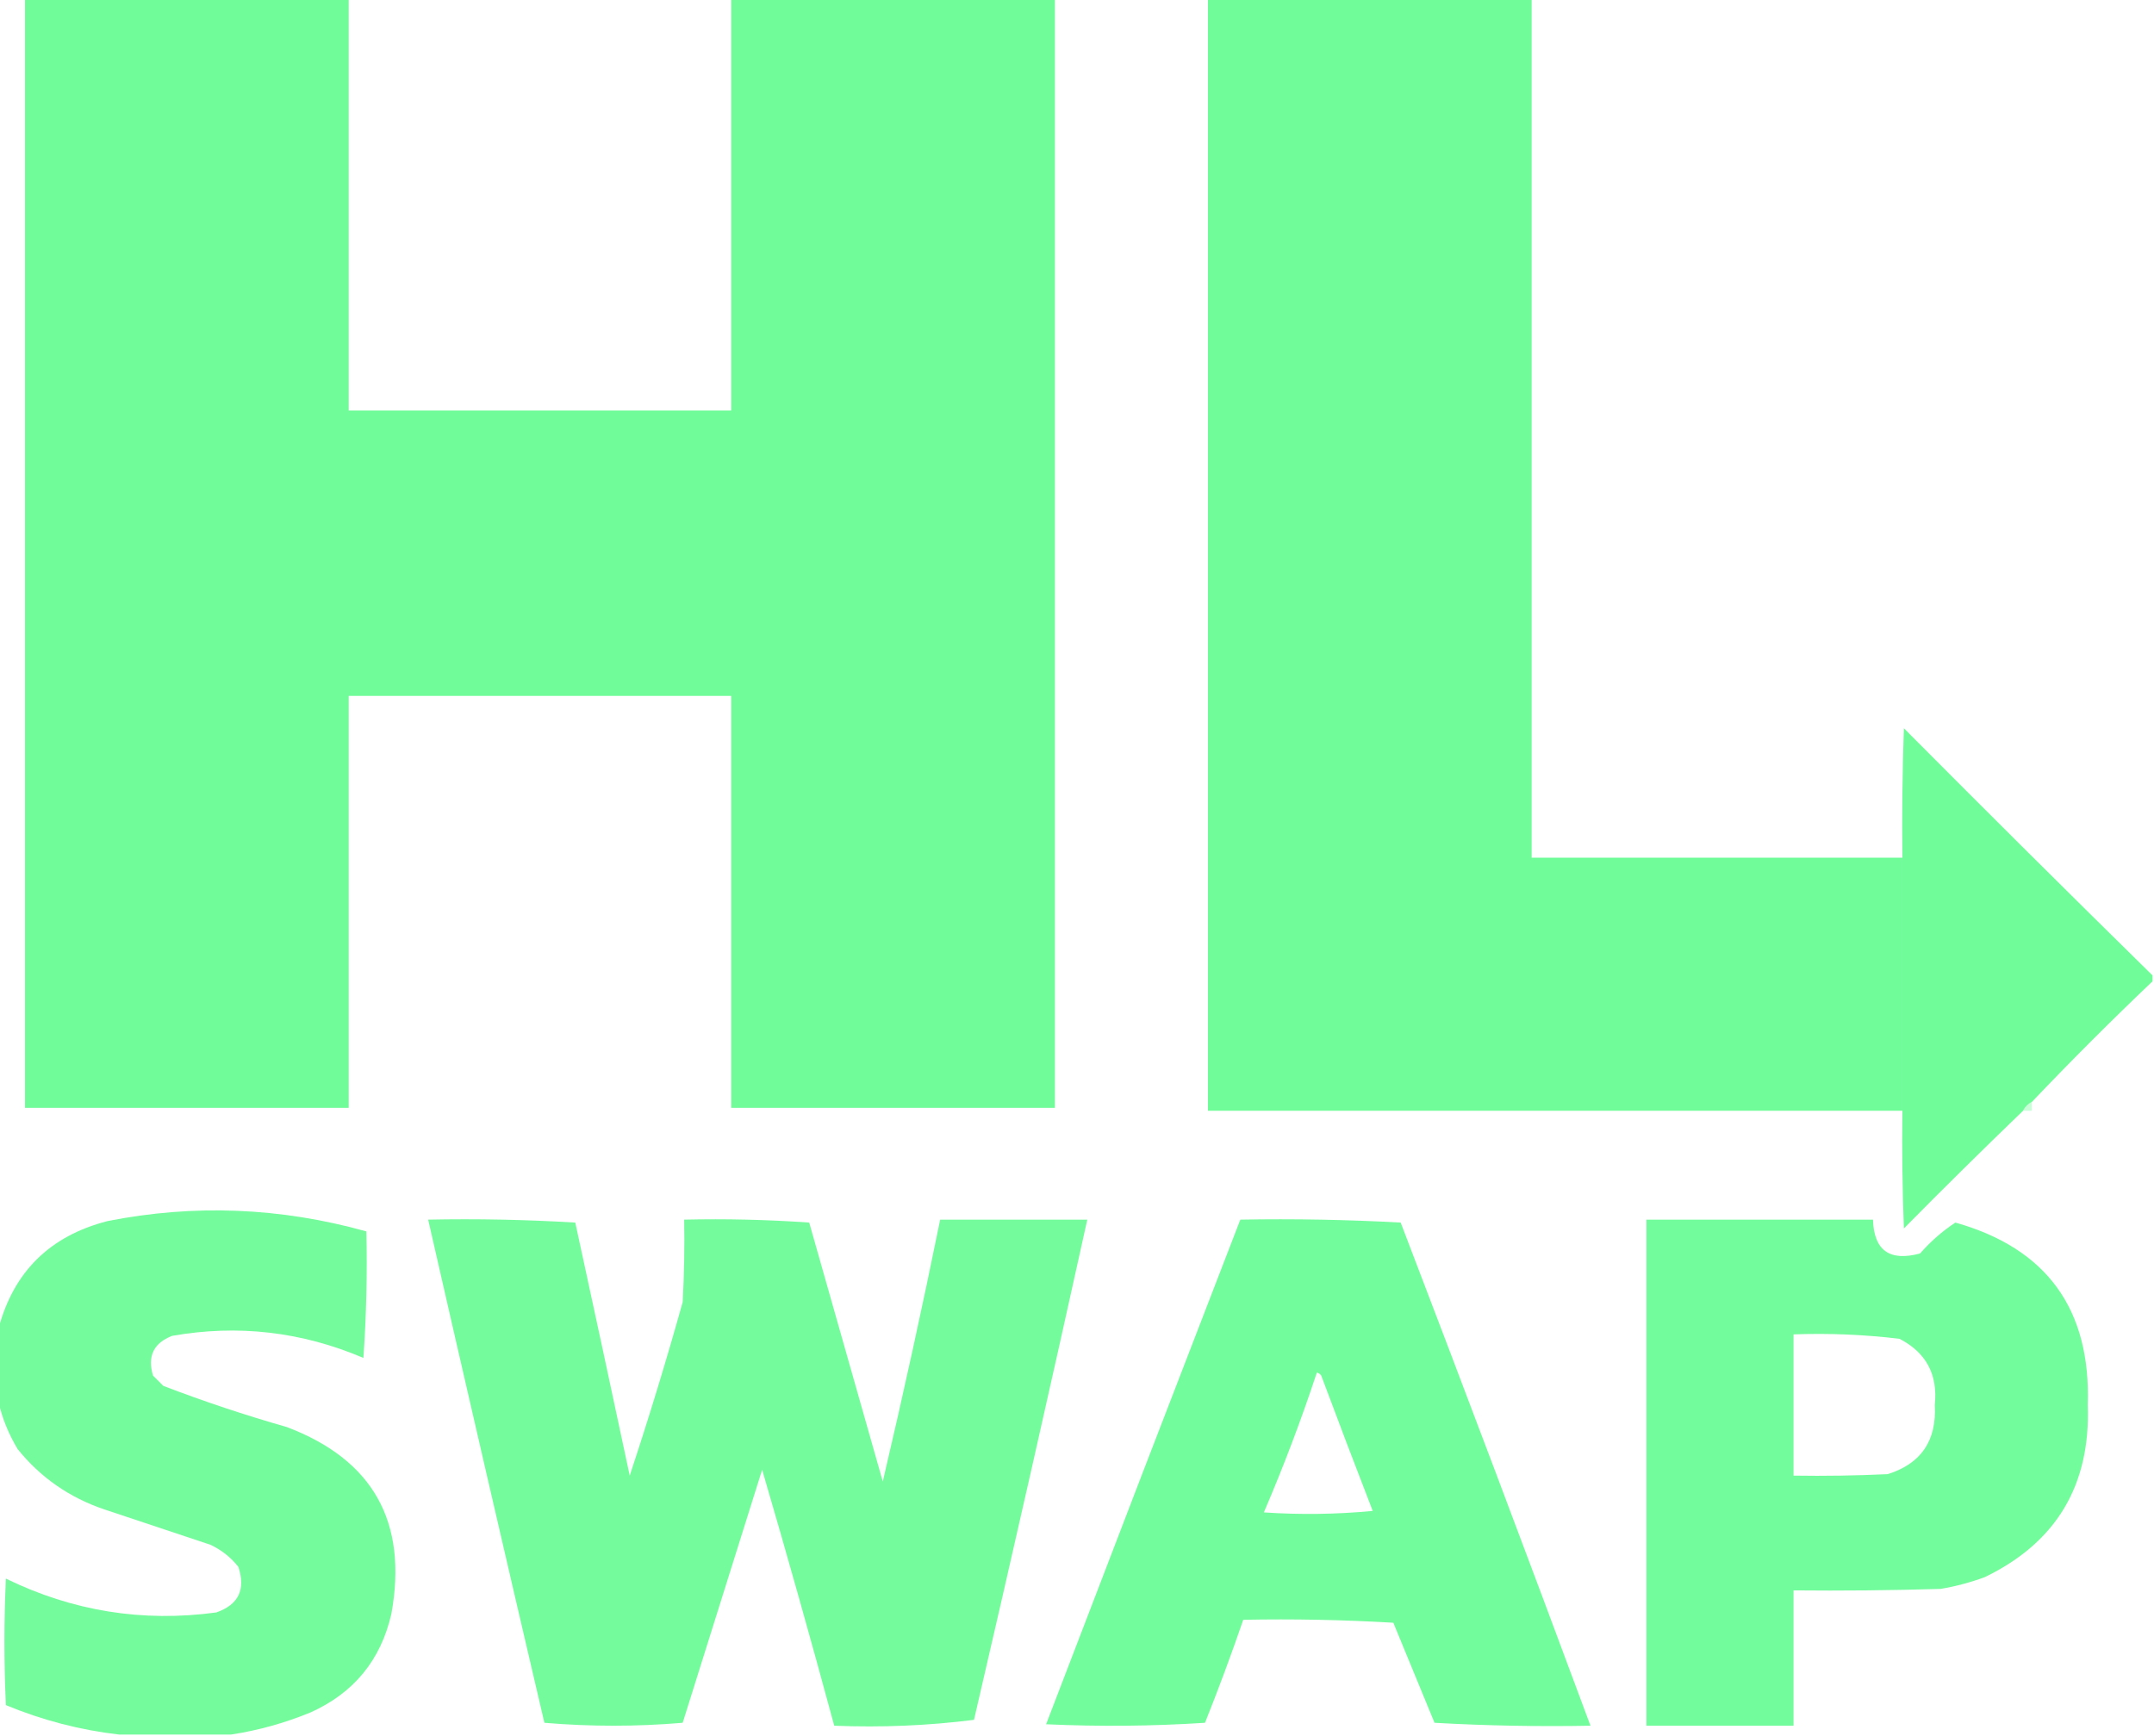
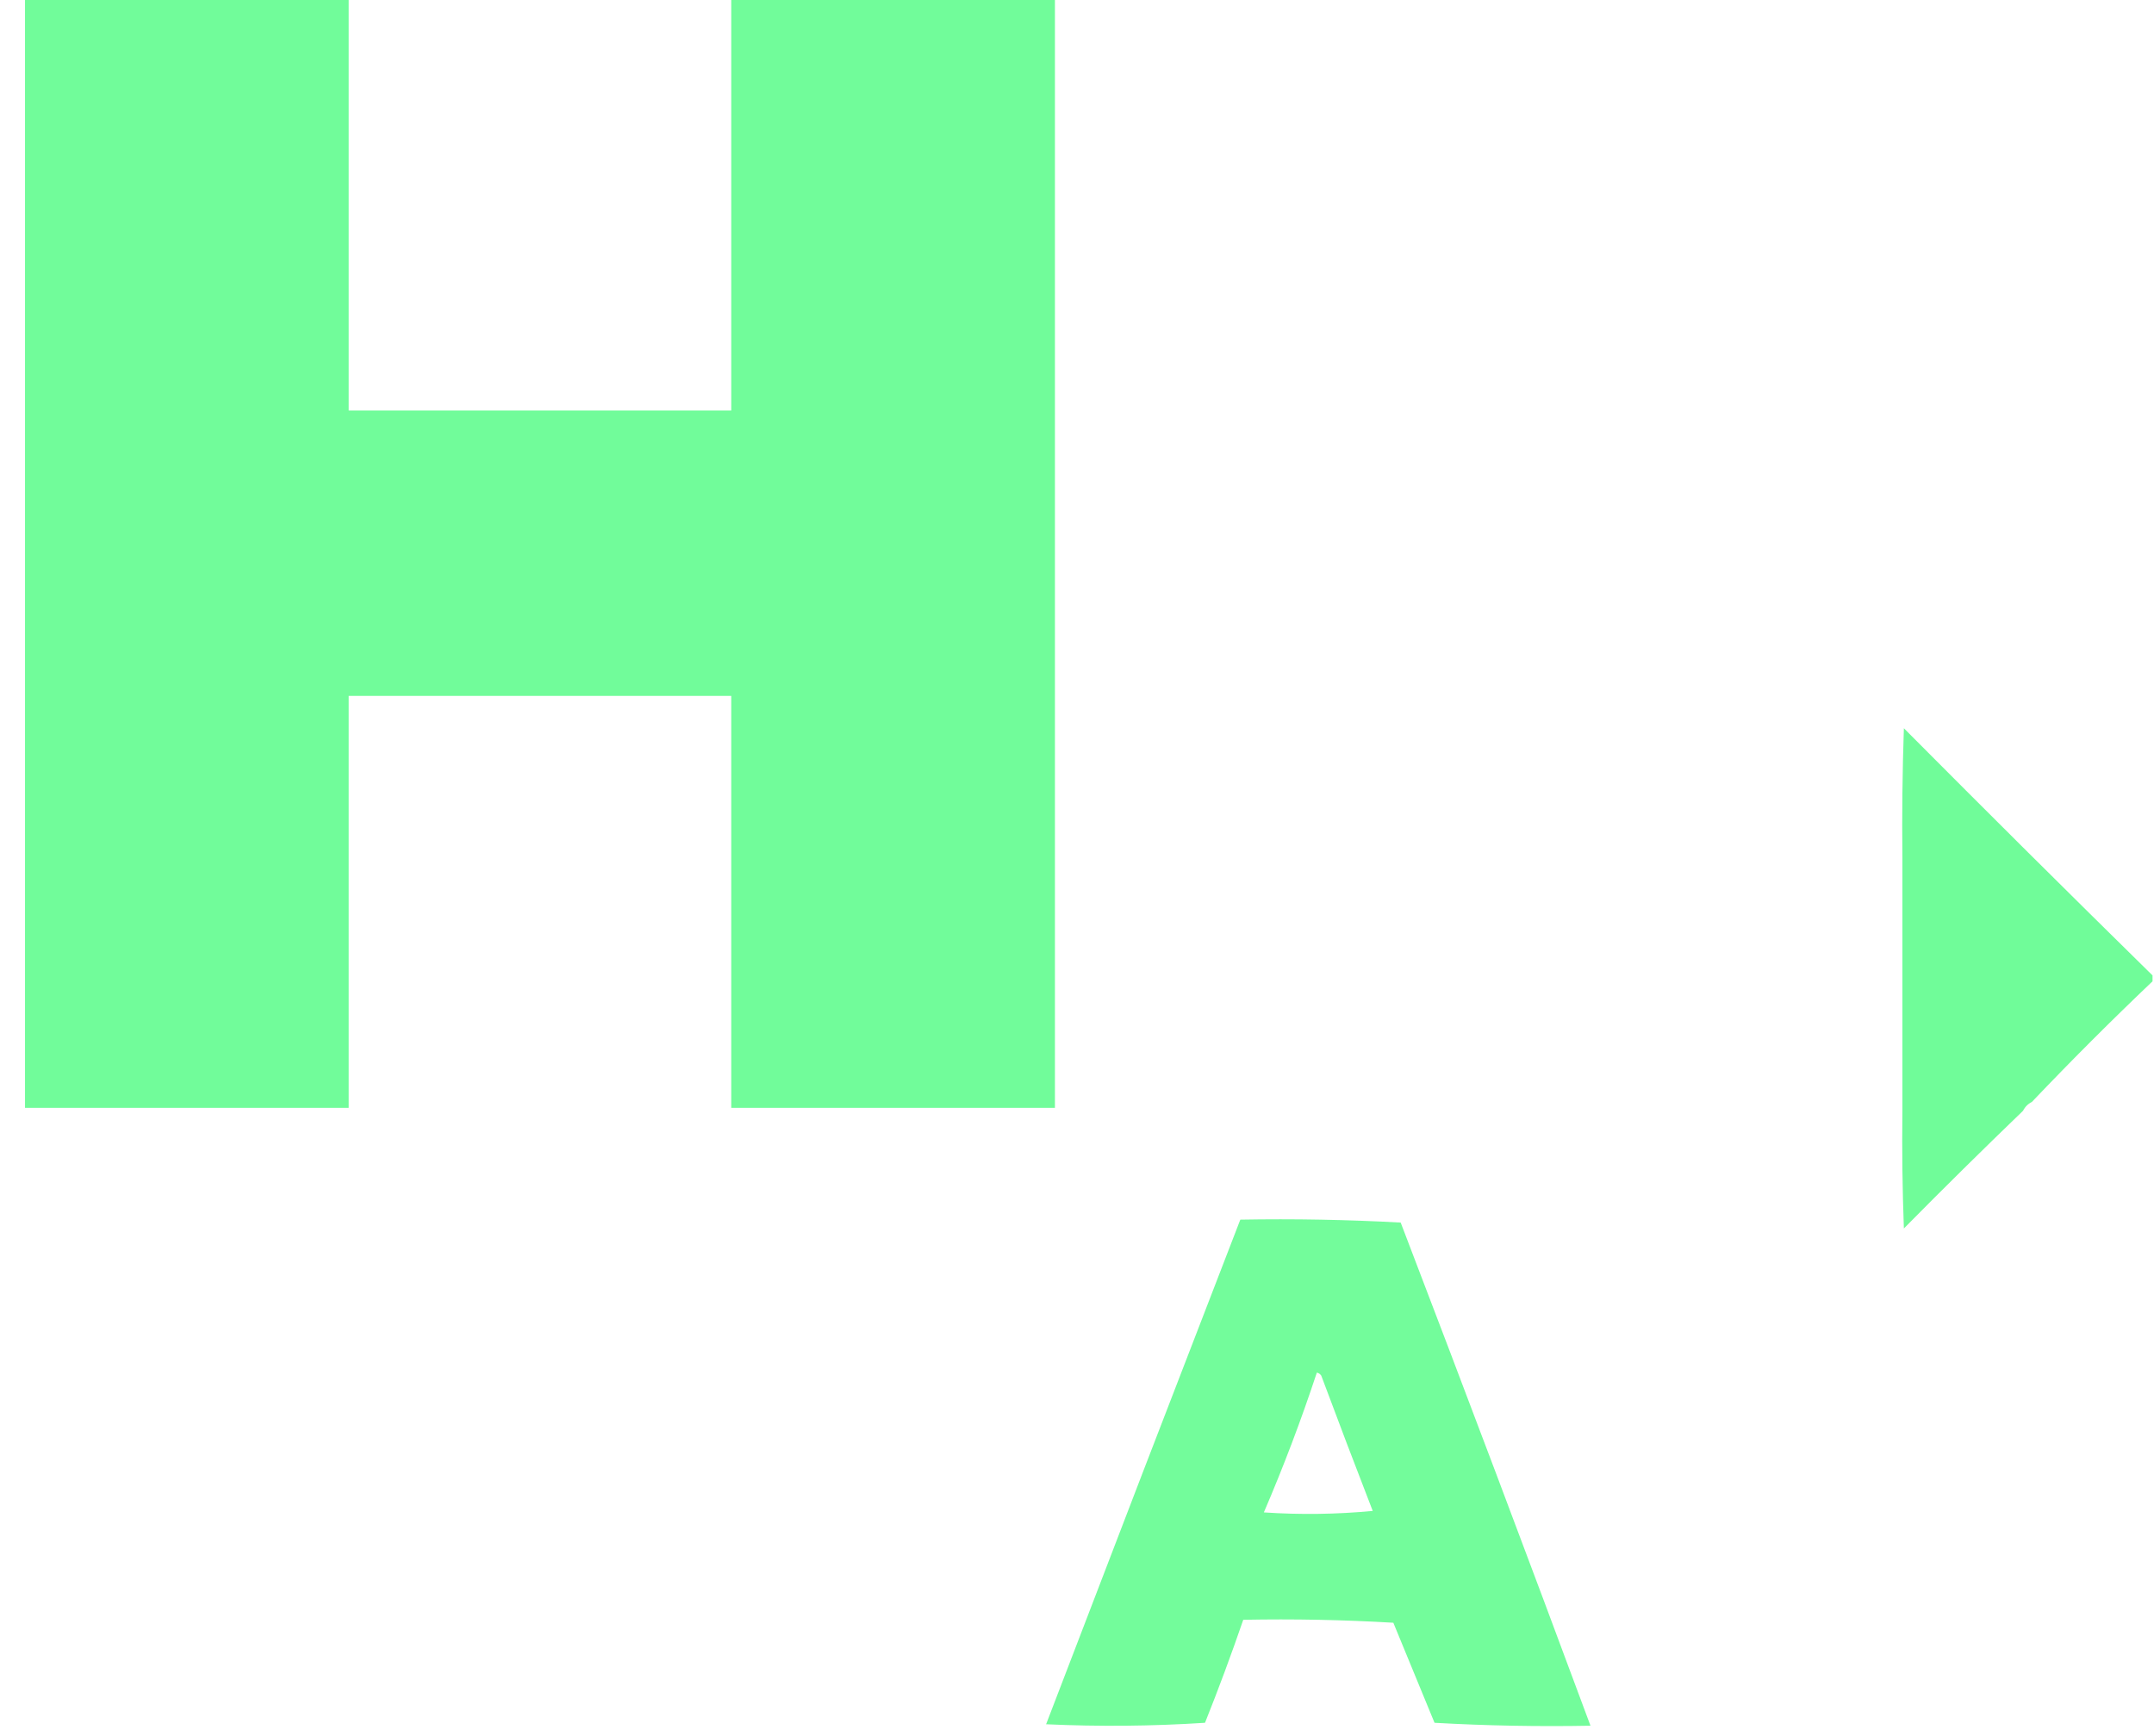
<svg xmlns="http://www.w3.org/2000/svg" version="1.1" width="732px" height="590px" style="shape-rendering:geometricPrecision; text-rendering:geometricPrecision; image-rendering:optimizeQuality; fill-rule:evenodd; clip-rule:evenodd">
  <g>
    <path style="opacity:0.999" fill="#71fc9a" d="M 8.5,-0.5 C 45.167,-0.5 81.833,-0.5 118.5,-0.5C 118.5,46.167 118.5,92.833 118.5,139.5C 161.833,139.5 205.167,139.5 248.5,139.5C 248.5,92.833 248.5,46.167 248.5,-0.5C 285.167,-0.5 321.833,-0.5 358.5,-0.5C 358.5,125.167 358.5,250.833 358.5,376.5C 321.833,376.5 285.167,376.5 248.5,376.5C 248.5,329.833 248.5,283.167 248.5,236.5C 205.167,236.5 161.833,236.5 118.5,236.5C 118.5,283.167 118.5,329.833 118.5,376.5C 81.833,376.5 45.167,376.5 8.5,376.5C 8.5,250.833 8.5,125.167 8.5,-0.5 Z" />
  </g>
  <g>
-     <path style="opacity:0.994" fill="#71fc9a" d="M 410.5,-0.5 C 447.167,-0.5 483.833,-0.5 520.5,-0.5C 520.5,96.833 520.5,194.167 520.5,291.5C 562.5,291.5 604.5,291.5 646.5,291.5C 646.5,320.167 646.5,348.833 646.5,377.5C 567.833,377.5 489.167,377.5 410.5,377.5C 410.5,251.5 410.5,125.5 410.5,-0.5 Z" />
-   </g>
+     </g>
  <g>
    <path style="opacity:0.989" fill="#6ffc99" d="M 731.5,331.5 C 731.5,332.167 731.5,332.833 731.5,333.5C 717.5,346.833 703.833,360.5 690.5,374.5C 689.167,375.167 688.167,376.167 687.5,377.5C 673.868,390.631 660.368,403.965 647,417.5C 646.5,404.171 646.333,390.837 646.5,377.5C 646.5,348.833 646.5,320.167 646.5,291.5C 646.333,276.83 646.5,262.163 647,247.5C 675.035,275.702 703.201,303.702 731.5,331.5 Z" />
  </g>
  <g>
-     <path style="opacity:0.382" fill="#71fc9a" d="M 690.5,374.5 C 690.5,375.5 690.5,376.5 690.5,377.5C 689.5,377.5 688.5,377.5 687.5,377.5C 688.167,376.167 689.167,375.167 690.5,374.5 Z" />
-   </g>
+     </g>
  <g>
-     <path style="opacity:0.973" fill="#71fc9a" d="M 78.5,589.5 C 65.833,589.5 53.167,589.5 40.5,589.5C 27.299,587.99 14.466,584.657 2,579.5C 1.333,565.167 1.333,550.833 2,536.5C 24.662,547.566 48.496,551.399 73.5,548C 81.064,545.37 83.564,540.203 81,532.5C 78.408,529.238 75.241,526.738 71.5,525C 59.5,521 47.5,517 35.5,513C 23.618,508.987 13.785,502.154 6,492.5C 2.935,487.393 0.769,482.06 -0.5,476.5C -0.5,468.167 -0.5,459.833 -0.5,451.5C 4.617,432.217 16.95,420.051 36.5,415C 65.956,409.171 95.29,410.338 124.5,418.5C 124.833,432.849 124.499,447.182 123.5,461.5C 102.52,452.568 80.854,450.068 58.5,454C 52.205,456.425 50.038,460.925 52,467.5C 53.167,468.667 54.333,469.833 55.5,471C 69.273,476.278 83.273,480.945 97.5,485C 126.823,496.128 138.656,517.295 133,548.5C 129.386,564.229 120.219,575.396 105.5,582C 96.677,585.619 87.677,588.119 78.5,589.5 Z" />
-   </g>
+     </g>
  <g>
-     <path style="opacity:0.98" fill="#71fc9a" d="M 145.5,414.5 C 162.18,414.167 178.847,414.501 195.5,415.5C 201.729,444.142 207.895,472.809 214,501.5C 220.454,482.029 226.454,462.362 232,442.5C 232.5,433.173 232.666,423.839 232.5,414.5C 246.745,414.176 260.912,414.51 275,415.5C 283.333,444.833 291.667,474.167 300,503.5C 306.95,473.917 313.45,444.25 319.5,414.5C 336.167,414.5 352.833,414.5 369.5,414.5C 356.988,471.218 344.154,527.885 331,584.5C 315.407,586.476 299.574,587.142 283.5,586.5C 275.647,557.437 267.48,528.437 259,499.5C 250,528.167 241,556.833 232,585.5C 216.333,586.833 200.667,586.833 185,585.5C 171.672,528.522 158.505,471.522 145.5,414.5 Z" />
-   </g>
+     </g>
  <g>
    <path style="opacity:0.981" fill="#71fc9a" d="M 421.5,414.5 C 439.743,414.174 457.91,414.508 476,415.5C 497.805,472.419 519.305,529.419 540.5,586.5C 522.821,586.833 505.154,586.5 487.5,585.5C 482.833,574.167 478.167,562.833 473.5,551.5C 456.513,550.501 439.513,550.167 422.5,550.5C 418.465,562.244 414.132,573.911 409.5,585.5C 391.509,586.666 373.509,586.833 355.5,586C 377.405,528.782 399.405,471.616 421.5,414.5 Z M 447.5,466.5 C 448.117,466.611 448.617,466.944 449,467.5C 454.735,482.872 460.568,498.206 466.5,513.5C 454.18,514.666 441.847,514.833 429.5,514C 436.189,498.432 442.189,482.599 447.5,466.5 Z" />
  </g>
  <g>
-     <path style="opacity:0.988" fill="#71fc9a" d="M 559.5,414.5 C 585.167,414.5 610.833,414.5 636.5,414.5C 636.817,424.958 642.15,428.791 652.5,426C 656.083,421.91 660.083,418.41 664.5,415.5C 695.563,424.263 710.563,444.93 709.5,477.5C 710.474,504.739 698.808,524.239 674.5,536C 669.625,537.802 664.625,539.135 659.5,540C 642.837,540.5 626.17,540.667 609.5,540.5C 609.5,555.833 609.5,571.167 609.5,586.5C 592.833,586.5 576.167,586.5 559.5,586.5C 559.5,529.167 559.5,471.833 559.5,414.5 Z M 609.5,453.5 C 621.576,453.062 633.576,453.562 645.5,455C 654.591,459.678 658.591,467.178 657.5,477.5C 658.187,489.616 652.854,497.449 641.5,501C 630.839,501.5 620.172,501.667 609.5,501.5C 609.5,485.5 609.5,469.5 609.5,453.5 Z" />
-   </g>
+     </g>
</svg>